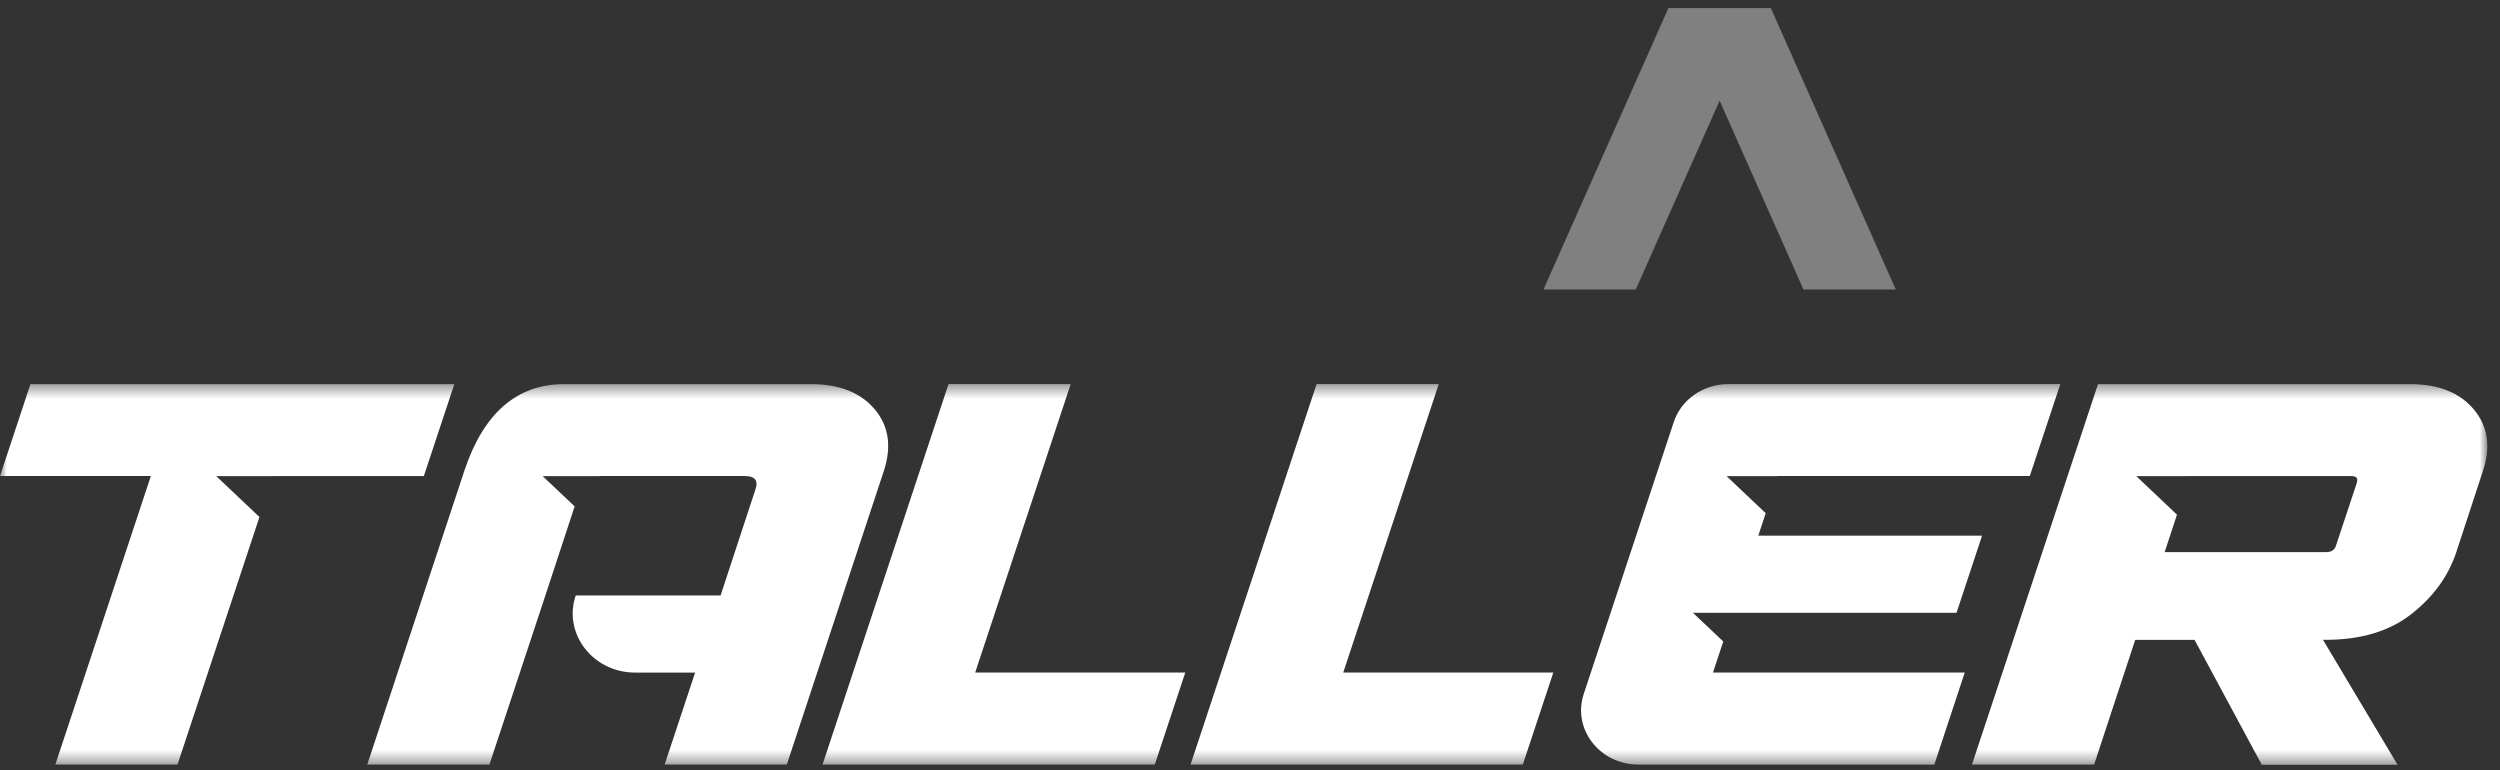
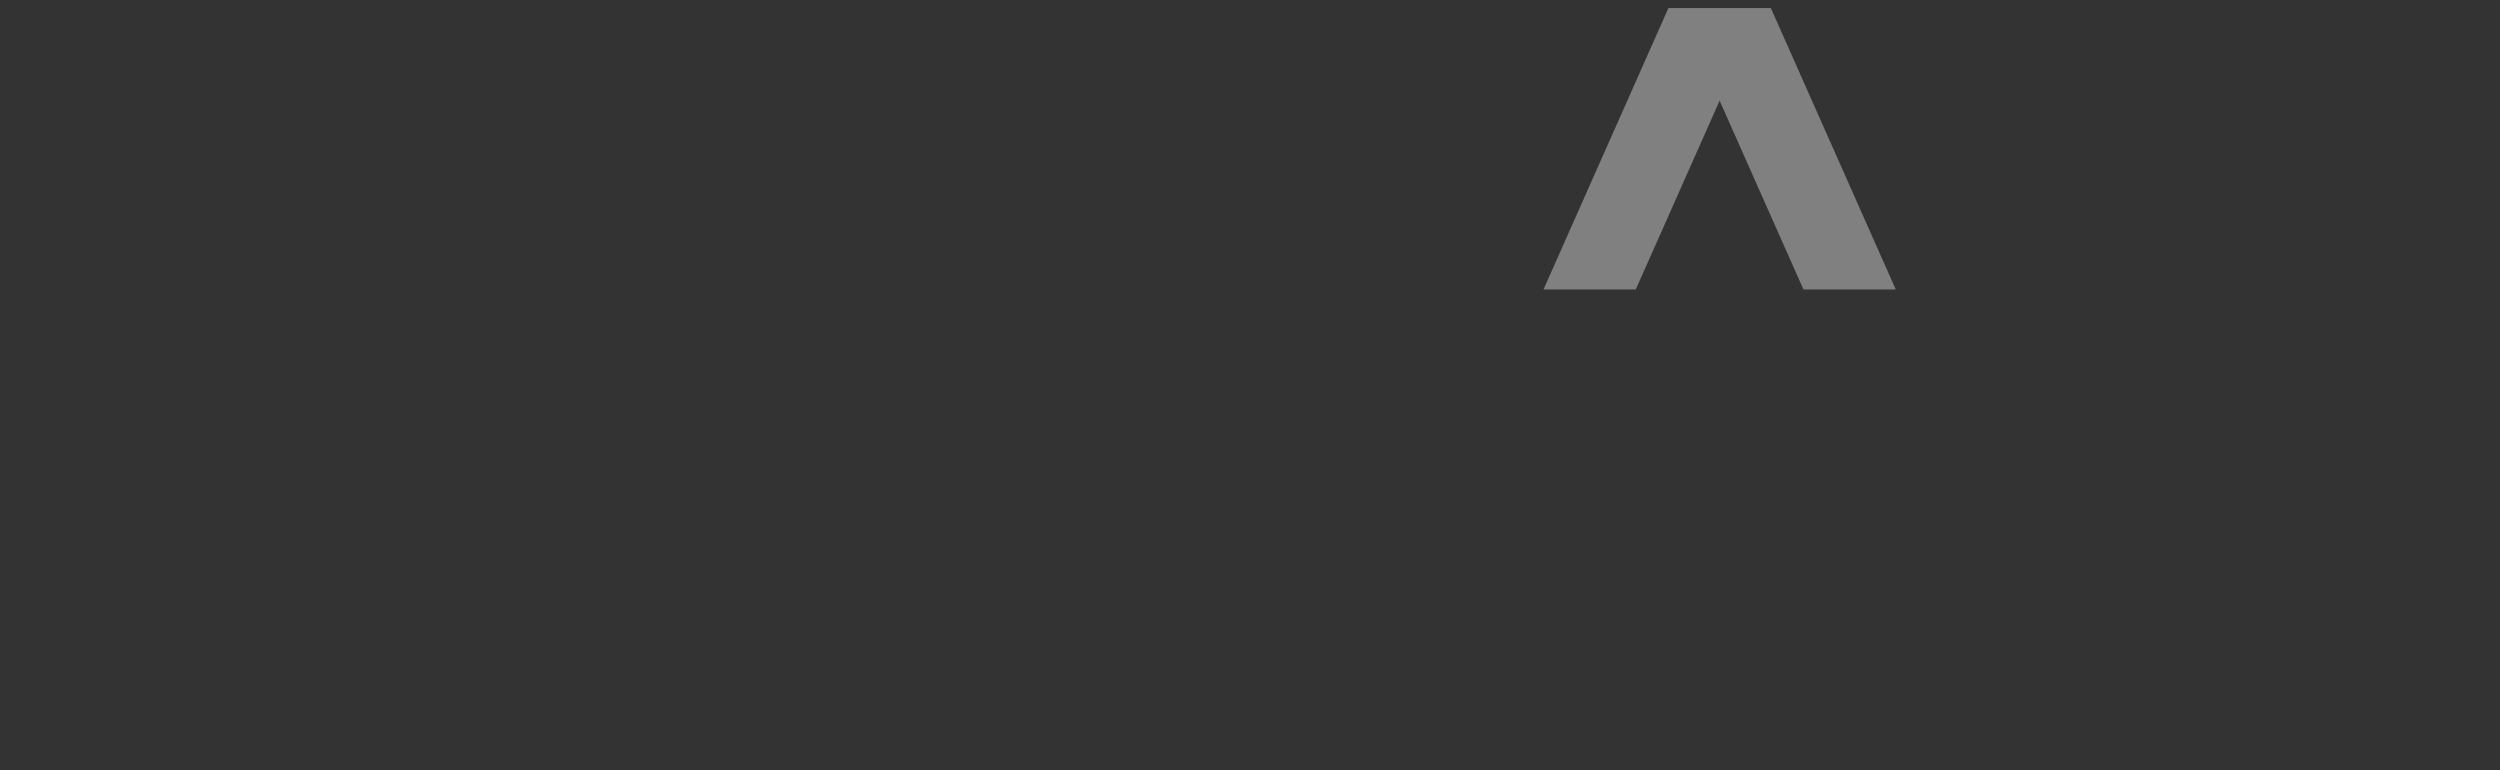
<svg xmlns="http://www.w3.org/2000/svg" width="185" height="57" viewBox="0 0 185 57" fill="none">
  <rect x="0" y="0" width="185" height="57" fill="#333333" stroke="none" />
  <path fill-rule="evenodd" clip-rule="evenodd" d="M114.218 21.422L123.464 0.595H131.041L140.287 21.422H133.457L127.252 7.449L121.047 21.422H114.216H114.218Z" fill="gray" />
  <mask id="mask0_208_3" style="mask-type:luminance" maskUnits="userSpaceOnUse" x="0" y="28" width="185" height="29">
-     <path d="M184.063 28.422H0V56.596H184.063V28.422Z" fill="gray" />
-   </mask>
+     </mask>
  <g mask="url(#mask0_208_3)">
-     <path d="M183.064 30.3C182.021 29.048 180.437 28.424 178.315 28.424H155.253L145.926 56.575H154.966L158.007 47.348H162.396L167.374 56.597H177.422L171.902 47.347H172.084C174.698 47.347 176.814 46.715 178.428 45.451C180.043 44.188 181.147 42.681 181.741 40.935L183.74 34.842C184.334 33.065 184.108 31.551 183.065 30.3H183.064ZM174.403 35.736L172.872 40.349C172.774 40.689 172.526 40.859 172.128 40.857H160.184L161.096 38.086L158.087 35.236H162.036V35.227H173.982C174.384 35.227 174.521 35.397 174.394 35.736H174.403Z" fill="white" />
-     <path d="M2.254 28.422L0 35.225H11.164L4.097 56.575H13.136L19.199 38.259L16.004 35.236H20.2L20.203 35.227H31.366L33.62 28.424H2.254V28.422Z" fill="white" />
    <path d="M97.428 28.422H106.468L99.399 49.77H114.945L112.69 56.573H88.102L97.428 28.422Z" fill="white" />
    <path d="M70.191 28.422H79.231L72.163 49.77H87.709L85.455 56.573H60.869L70.191 28.422Z" fill="white" />
-     <path d="M64.721 30.281C63.68 29.041 62.1 28.424 59.978 28.424H41.758C38.252 28.424 35.787 30.56 34.362 34.835L27.178 56.575H36.218L38.471 49.771L40.358 44.063L42.524 37.473L40.158 35.234H44.267C44.323 35.234 44.375 35.225 44.434 35.225H55.094C55.862 35.225 56.133 35.552 55.907 36.202L53.324 44.063H42.604C41.648 46.885 43.873 49.771 47.005 49.771H51.439L49.184 56.575H58.224L65.409 34.835C65.995 33.037 65.767 31.52 64.725 30.281H64.721Z" fill="white" />
-     <path d="M152.463 28.422H127.904C126.051 28.422 124.407 29.56 123.858 31.235L117.196 51.357C116.339 53.943 118.379 56.58 121.24 56.58H143.14L145.391 49.769H126.76L127.521 47.471L125.279 45.349H144.782L146.672 39.641H130.113L130.662 37.976L127.763 35.232H131.569V35.224H150.205L152.465 28.42L152.463 28.422Z" fill="white" />
  </g>
</svg>